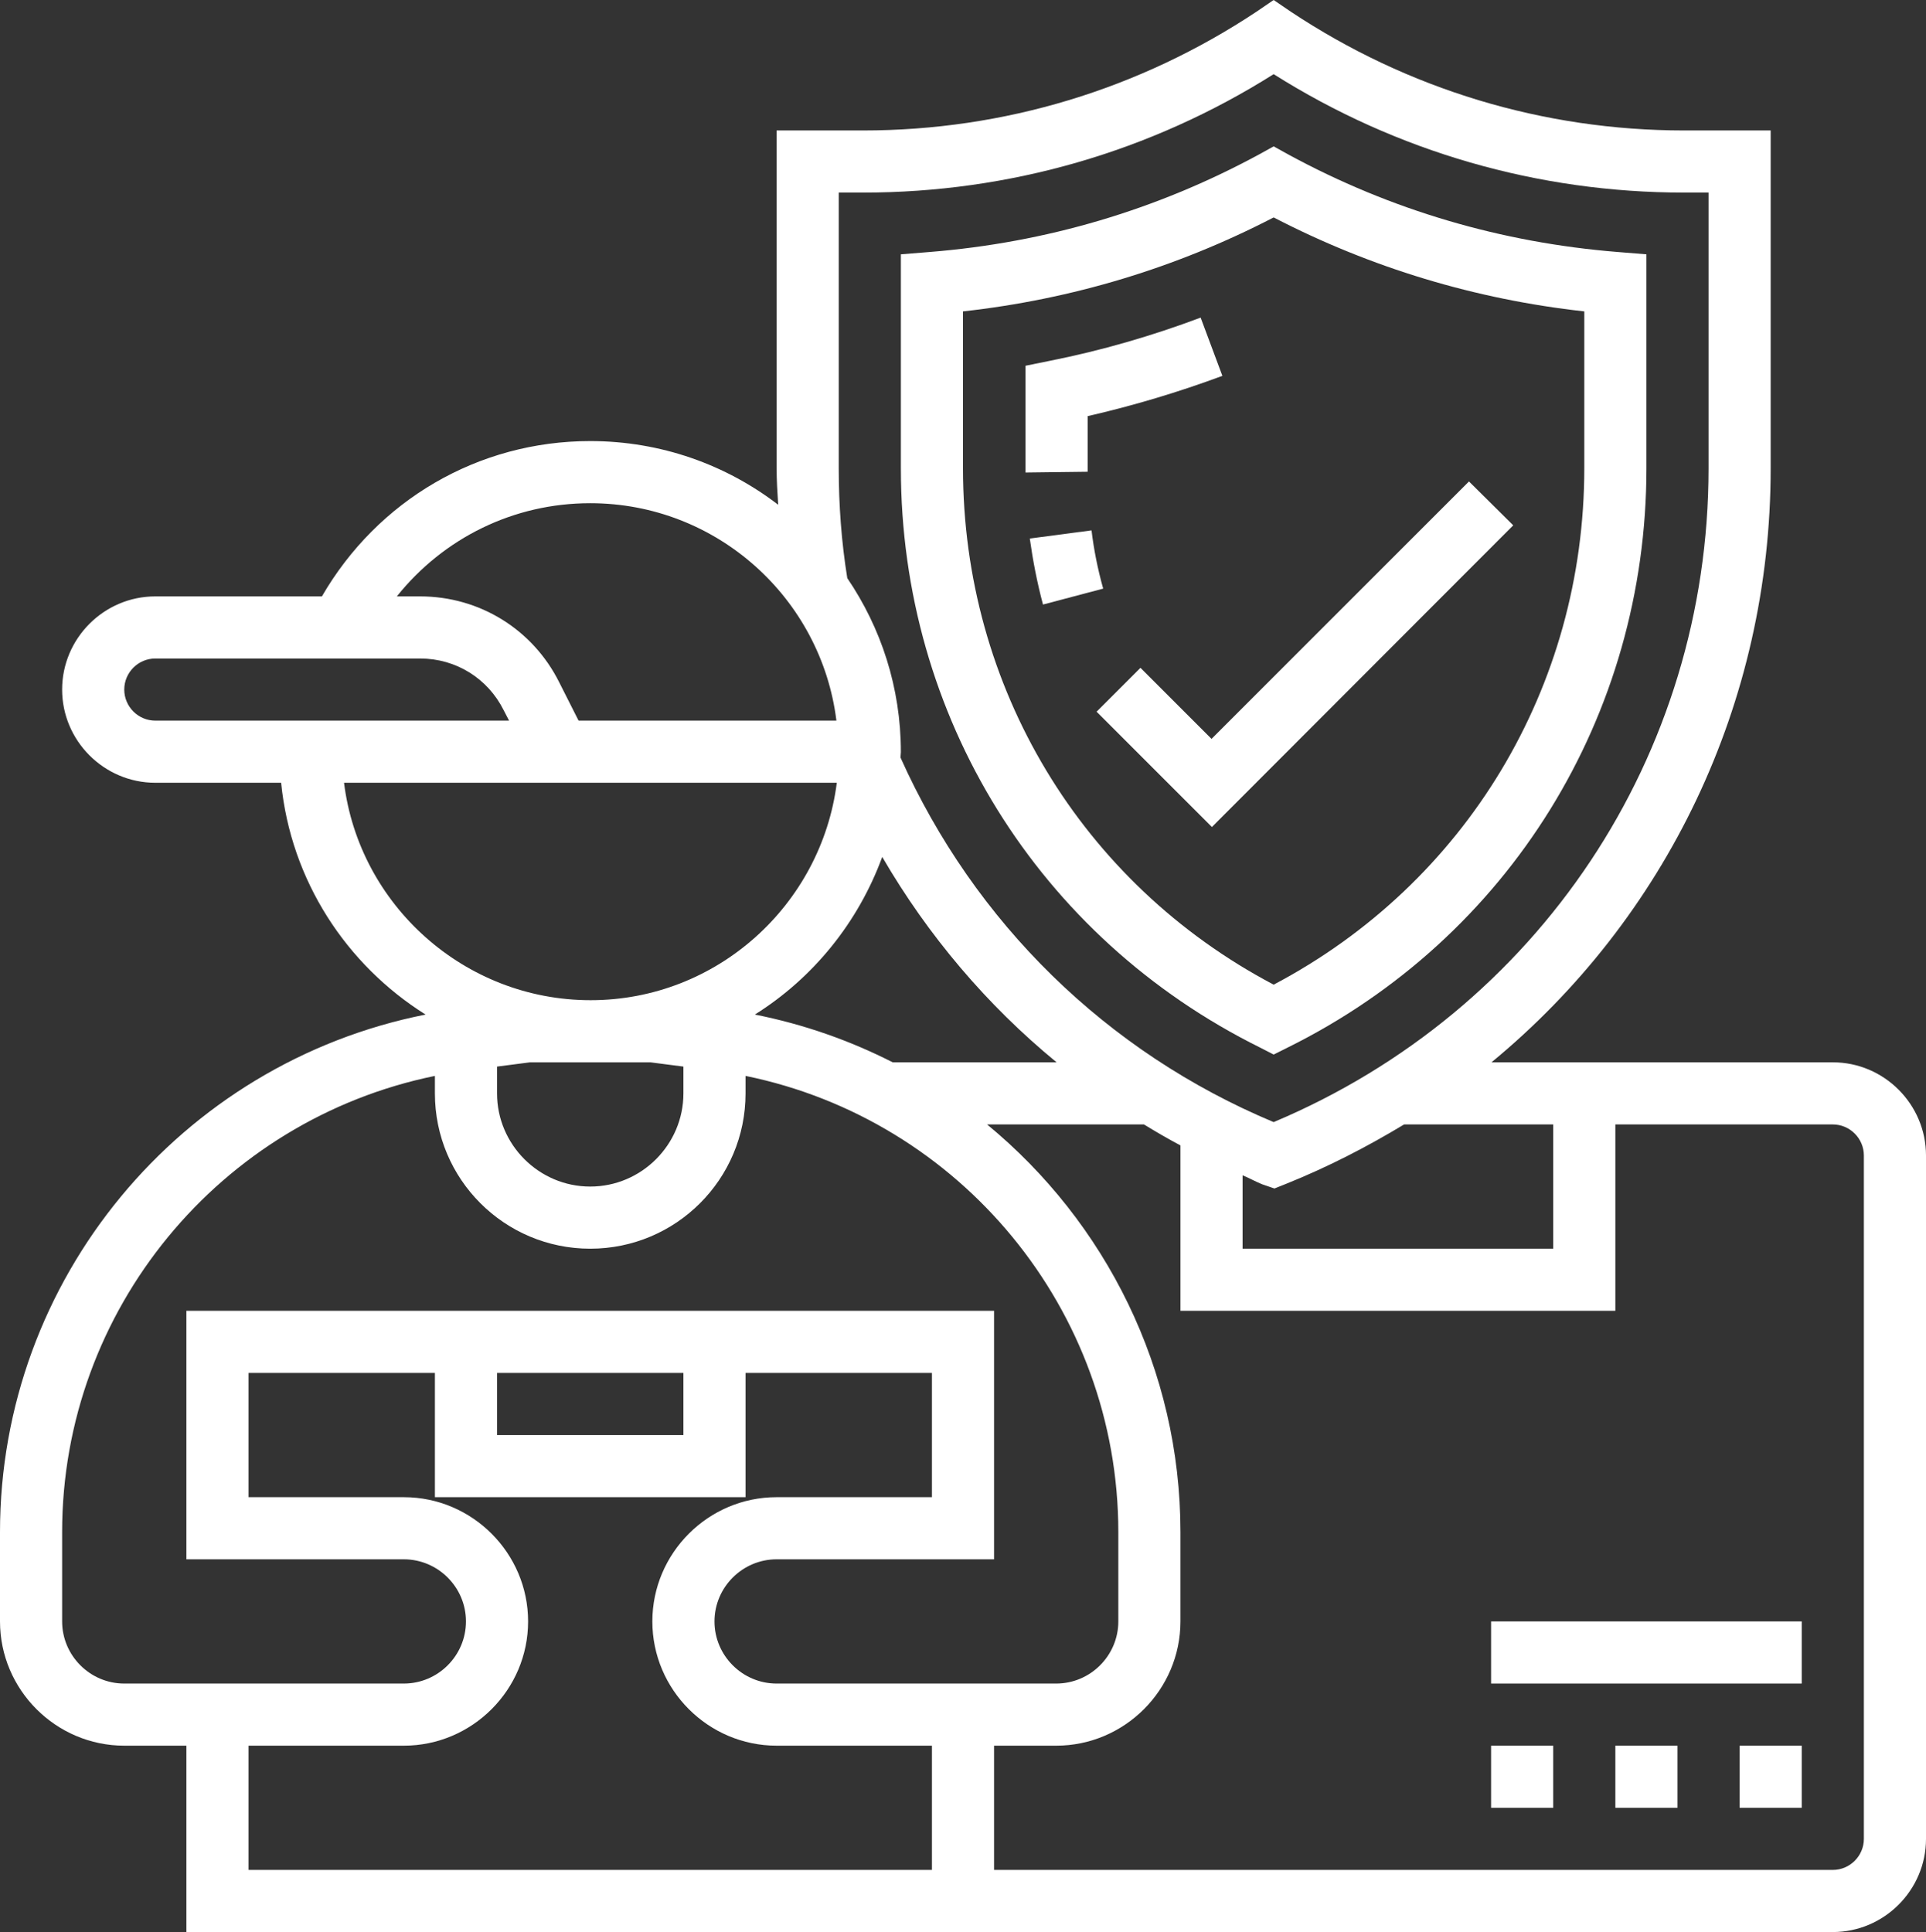
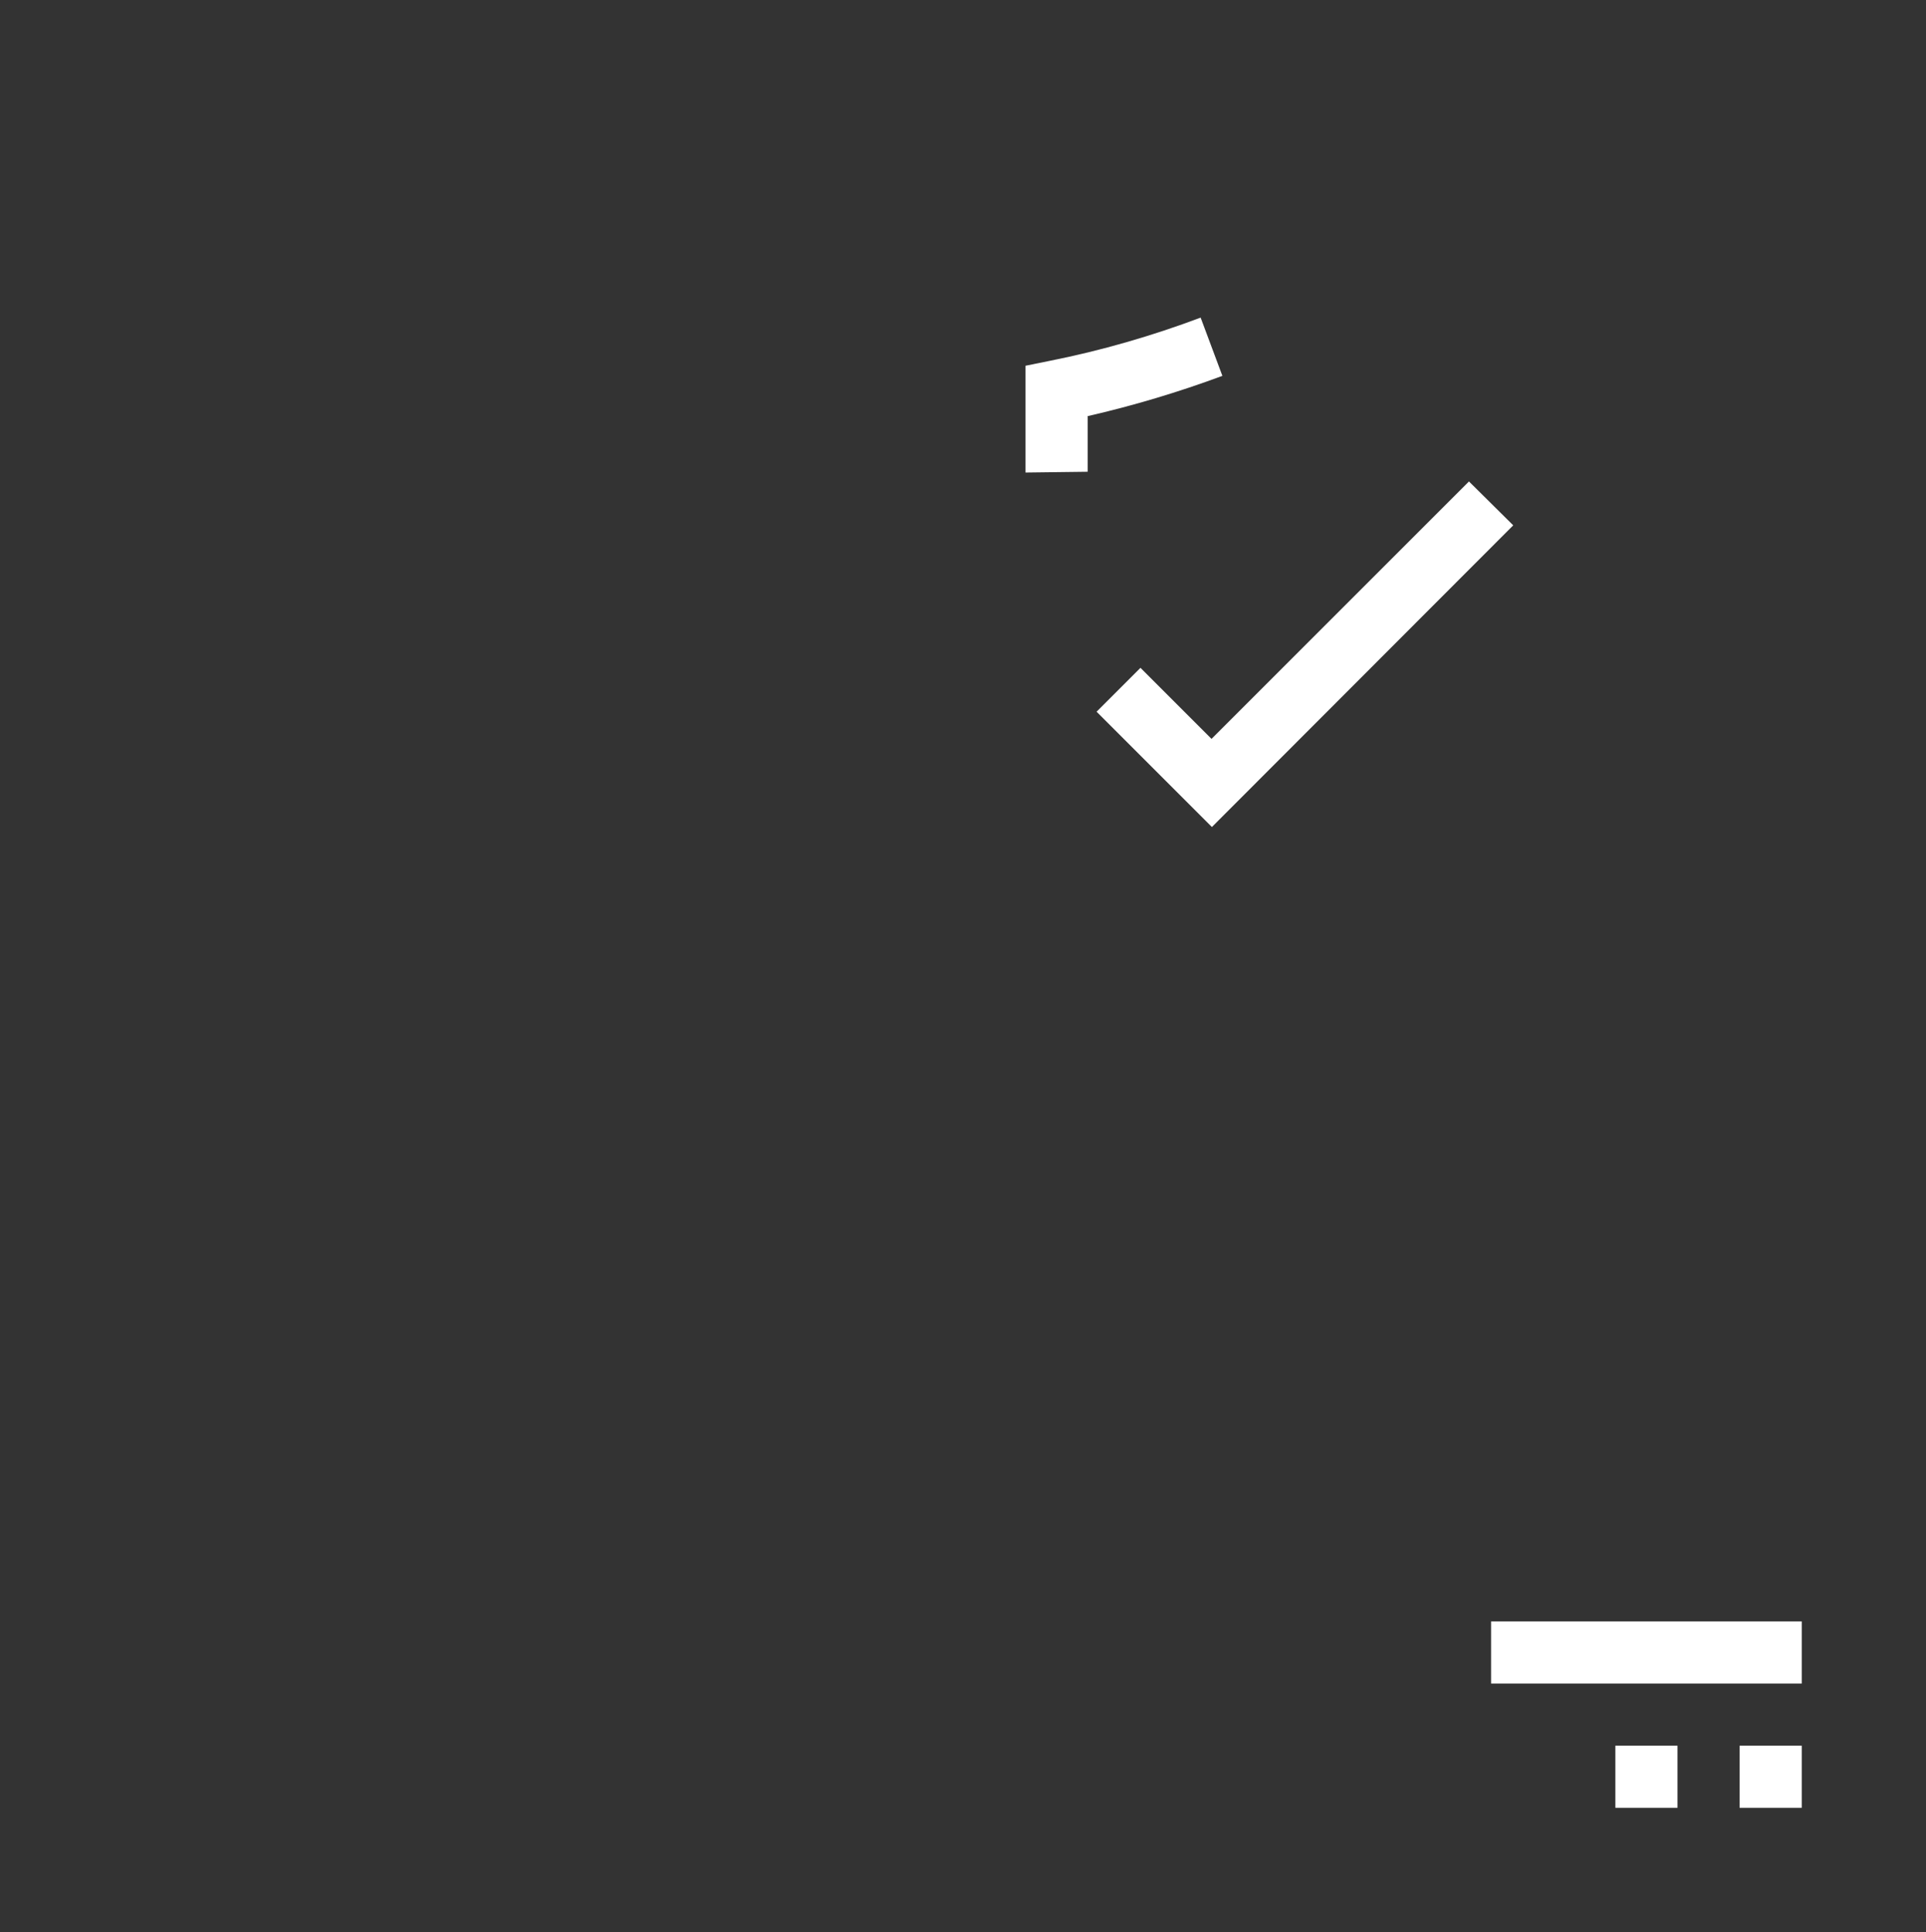
<svg xmlns="http://www.w3.org/2000/svg" version="1.1" id="Layer_5" x="0px" y="0px" viewBox="0 0 496 497.6" style="enable-background:new 0 0 496 497.6;" xml:space="preserve">
  <rect x="0" y="0" width="496" height="497.6" fill="#333333" stroke="none" />
  <style type="text/css">
	.st0{fill:#FFFFFF;}
</style>
  <path class="st0" d="M280,107.2c11.8-2.7,23.5-6.2,34.8-10.4l-5.6-15c-12.5,4.7-25.6,8.5-38.7,11.1l-6.4,1.3v27.5l16-0.2V107.2z" />
-   <path class="st0" d="M281.1,136.6l-15.9,2.1c0.8,5.7,1.9,11.4,3.4,17l15.5-4.1C282.7,146.6,281.7,141.6,281.1,136.6L281.1,136.6z" />
-   <path class="st0" d="M324.5,269.8l3.5,1.8l3.6-1.8c57-28.2,92.4-85.4,92.4-149.2V65.5l-7.4-0.6c-29.9-2.4-58.5-10.8-84.8-25.1  l-3.8-2.1l-3.8,2.1c-26.4,14.3-54.9,22.7-84.8,25.1l-7.4,0.6v55.1C232,184.4,267.4,241.5,324.5,269.8z M248,80.2  c28-3.1,54.9-11.2,80-24.2c25.1,13,52,21.1,80,24.2v40.4c0,56.3-30.5,106.9-80,133c-49.5-26.1-80-76.7-80-133V80.2z" />
  <path class="st0" d="M389.7,135.3L378.3,124L312,190.3L293.7,172l-11.3,11.3l29.7,29.7L389.7,135.3z" />
-   <path class="st0" d="M472,273.6h-87.9c44.9-37,71.9-92.4,71.9-153v-87h-22.3C397.5,33.6,362.5,23,332.4,3L328,0l-4.4,3  C293.5,23,258.5,33.6,222.3,33.6H200v87c0,3.1,0.2,6.3,0.4,9.4c-13.4-10.3-30.2-16.4-48.4-16.4c-28.9,0-54.8,15.3-69.1,40H40  c-13.2,0-24,10.8-24,24s10.8,24,24,24h32.4c2.5,25.2,16.8,46.9,37.2,59.7C46.5,273.8,0,329.4,0,394.6v23c0,17.6,14.4,32,32,32h16v48  h192.4H256h216c13.2,0,24-10.8,24-24v-176C496,284.4,485.2,273.6,472,273.6z M400,289.6v32h-80v-18.9c1.7,0.7,3.3,1.6,5,2.3l3.2,1.1  l3-1.2c10.7-4.3,20.8-9.5,30.4-15.3L400,289.6L400,289.6z M216,49.6h6.3c37.6,0,74-10.5,105.7-30.5c31.7,20,68.1,30.5,105.7,30.5  h6.3v71c0,74-43.8,139.7-112,168.4c-43-18-77-51.3-96.1-93.9c0-0.5,0.1-0.9,0.1-1.4c0-16.6-5.1-32-13.8-44.8  c-1.5-9.3-2.2-18.8-2.2-28.2V49.6z M194.4,261.3c15-9.4,26.6-23.7,32.8-40.6c11.8,20.3,27,38.2,44.9,52.9h-42.2  C218.9,268,207,263.8,194.4,261.3L194.4,261.3z M128,274.7l8.5-1.1h31l8.5,1.1v6.9c0,13.2-10.8,24-24,24s-24-10.8-24-24V274.7z   M152,129.6c32.6,0,59.5,24.5,63.4,56H149l-5-9.9c-6.8-13.6-20.5-22.1-35.8-22.1h-6C114.2,138.6,132.2,129.6,152,129.6z M32,177.6  c0-4.4,3.6-8,8-8h68.2c9.2,0,17.4,5.1,21.5,13.3l1.4,2.7H40C35.6,185.6,32,182,32,177.6z M88.6,201.6h126.9c-4,31.5-30.9,56-63.4,56  S92.5,233.1,88.6,201.6z M16,417.6v-23c0-57.3,40.7-106.2,96-117.5v4.5c0,22.1,17.9,40,40,40s40-17.9,40-40l0-4.5  c55.3,11.3,96,60.2,96,117.5v23c0,8.8-7.2,16-16,16h-72c-8.8,0-16-7.2-16-16s7.2-16,16-16h56v-64H48v64h56c8.8,0,16,7.2,16,16  s-7.2,16-16,16H32C23.2,433.6,16,426.4,16,417.6z M128,353.6h48v16h-48V353.6z M64,481.6v-32h40c17.6,0,32-14.4,32-32  s-14.4-32-32-32H64v-32h48v32h80v-32h48v32h-40c-17.6,0-32,14.4-32,32s14.4,32,32,32h40v32H64z M480,473.6c0,4.4-3.6,8-8,8H256v-32  h16c17.6,0,32-14.4,32-32v-23c0-41.9-19.3-79.9-49.8-105h40.4c3.1,1.9,6.2,3.7,9.4,5.4v42.6h112v-48h56c4.4,0,8,3.6,8,8V473.6z" />
  <path class="st0" d="M416,449.6h16v16h-16V449.6z" />
  <path class="st0" d="M448,449.6h16v16h-16V449.6z" />
-   <path class="st0" d="M384,449.6h16v16h-16V449.6z" />
  <path class="st0" d="M384,417.6h80v16h-80V417.6z" />
</svg>